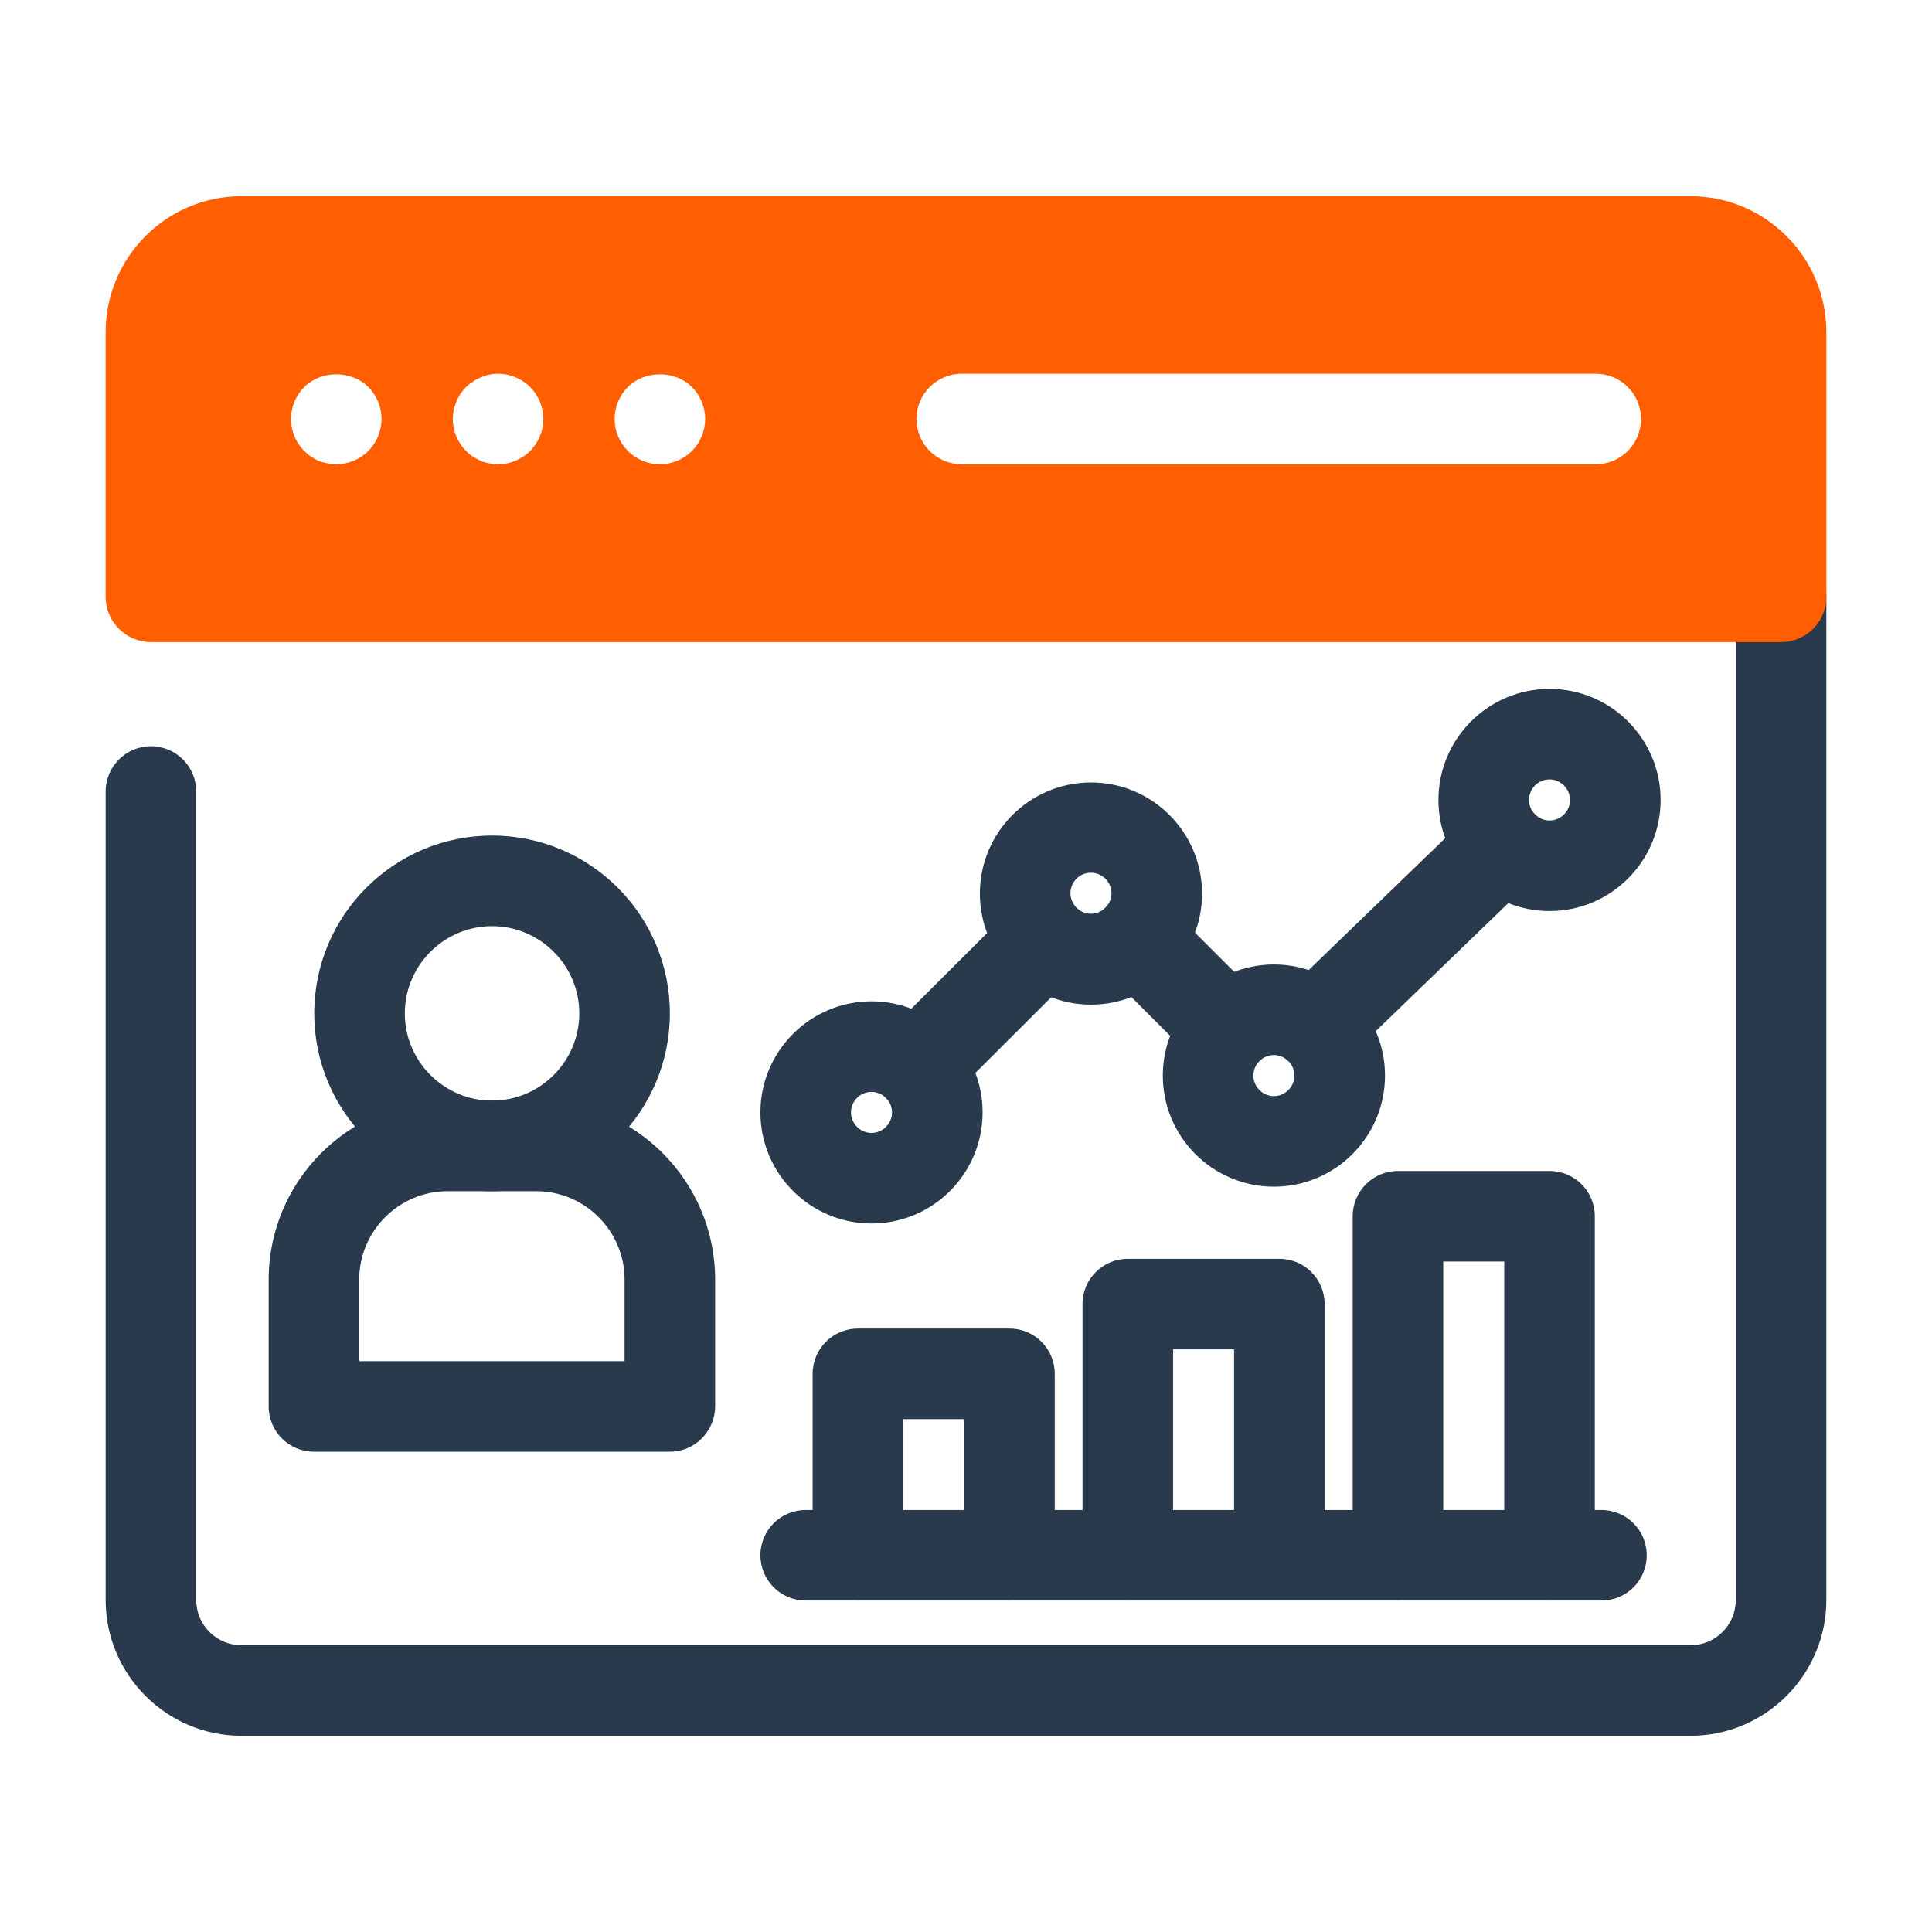
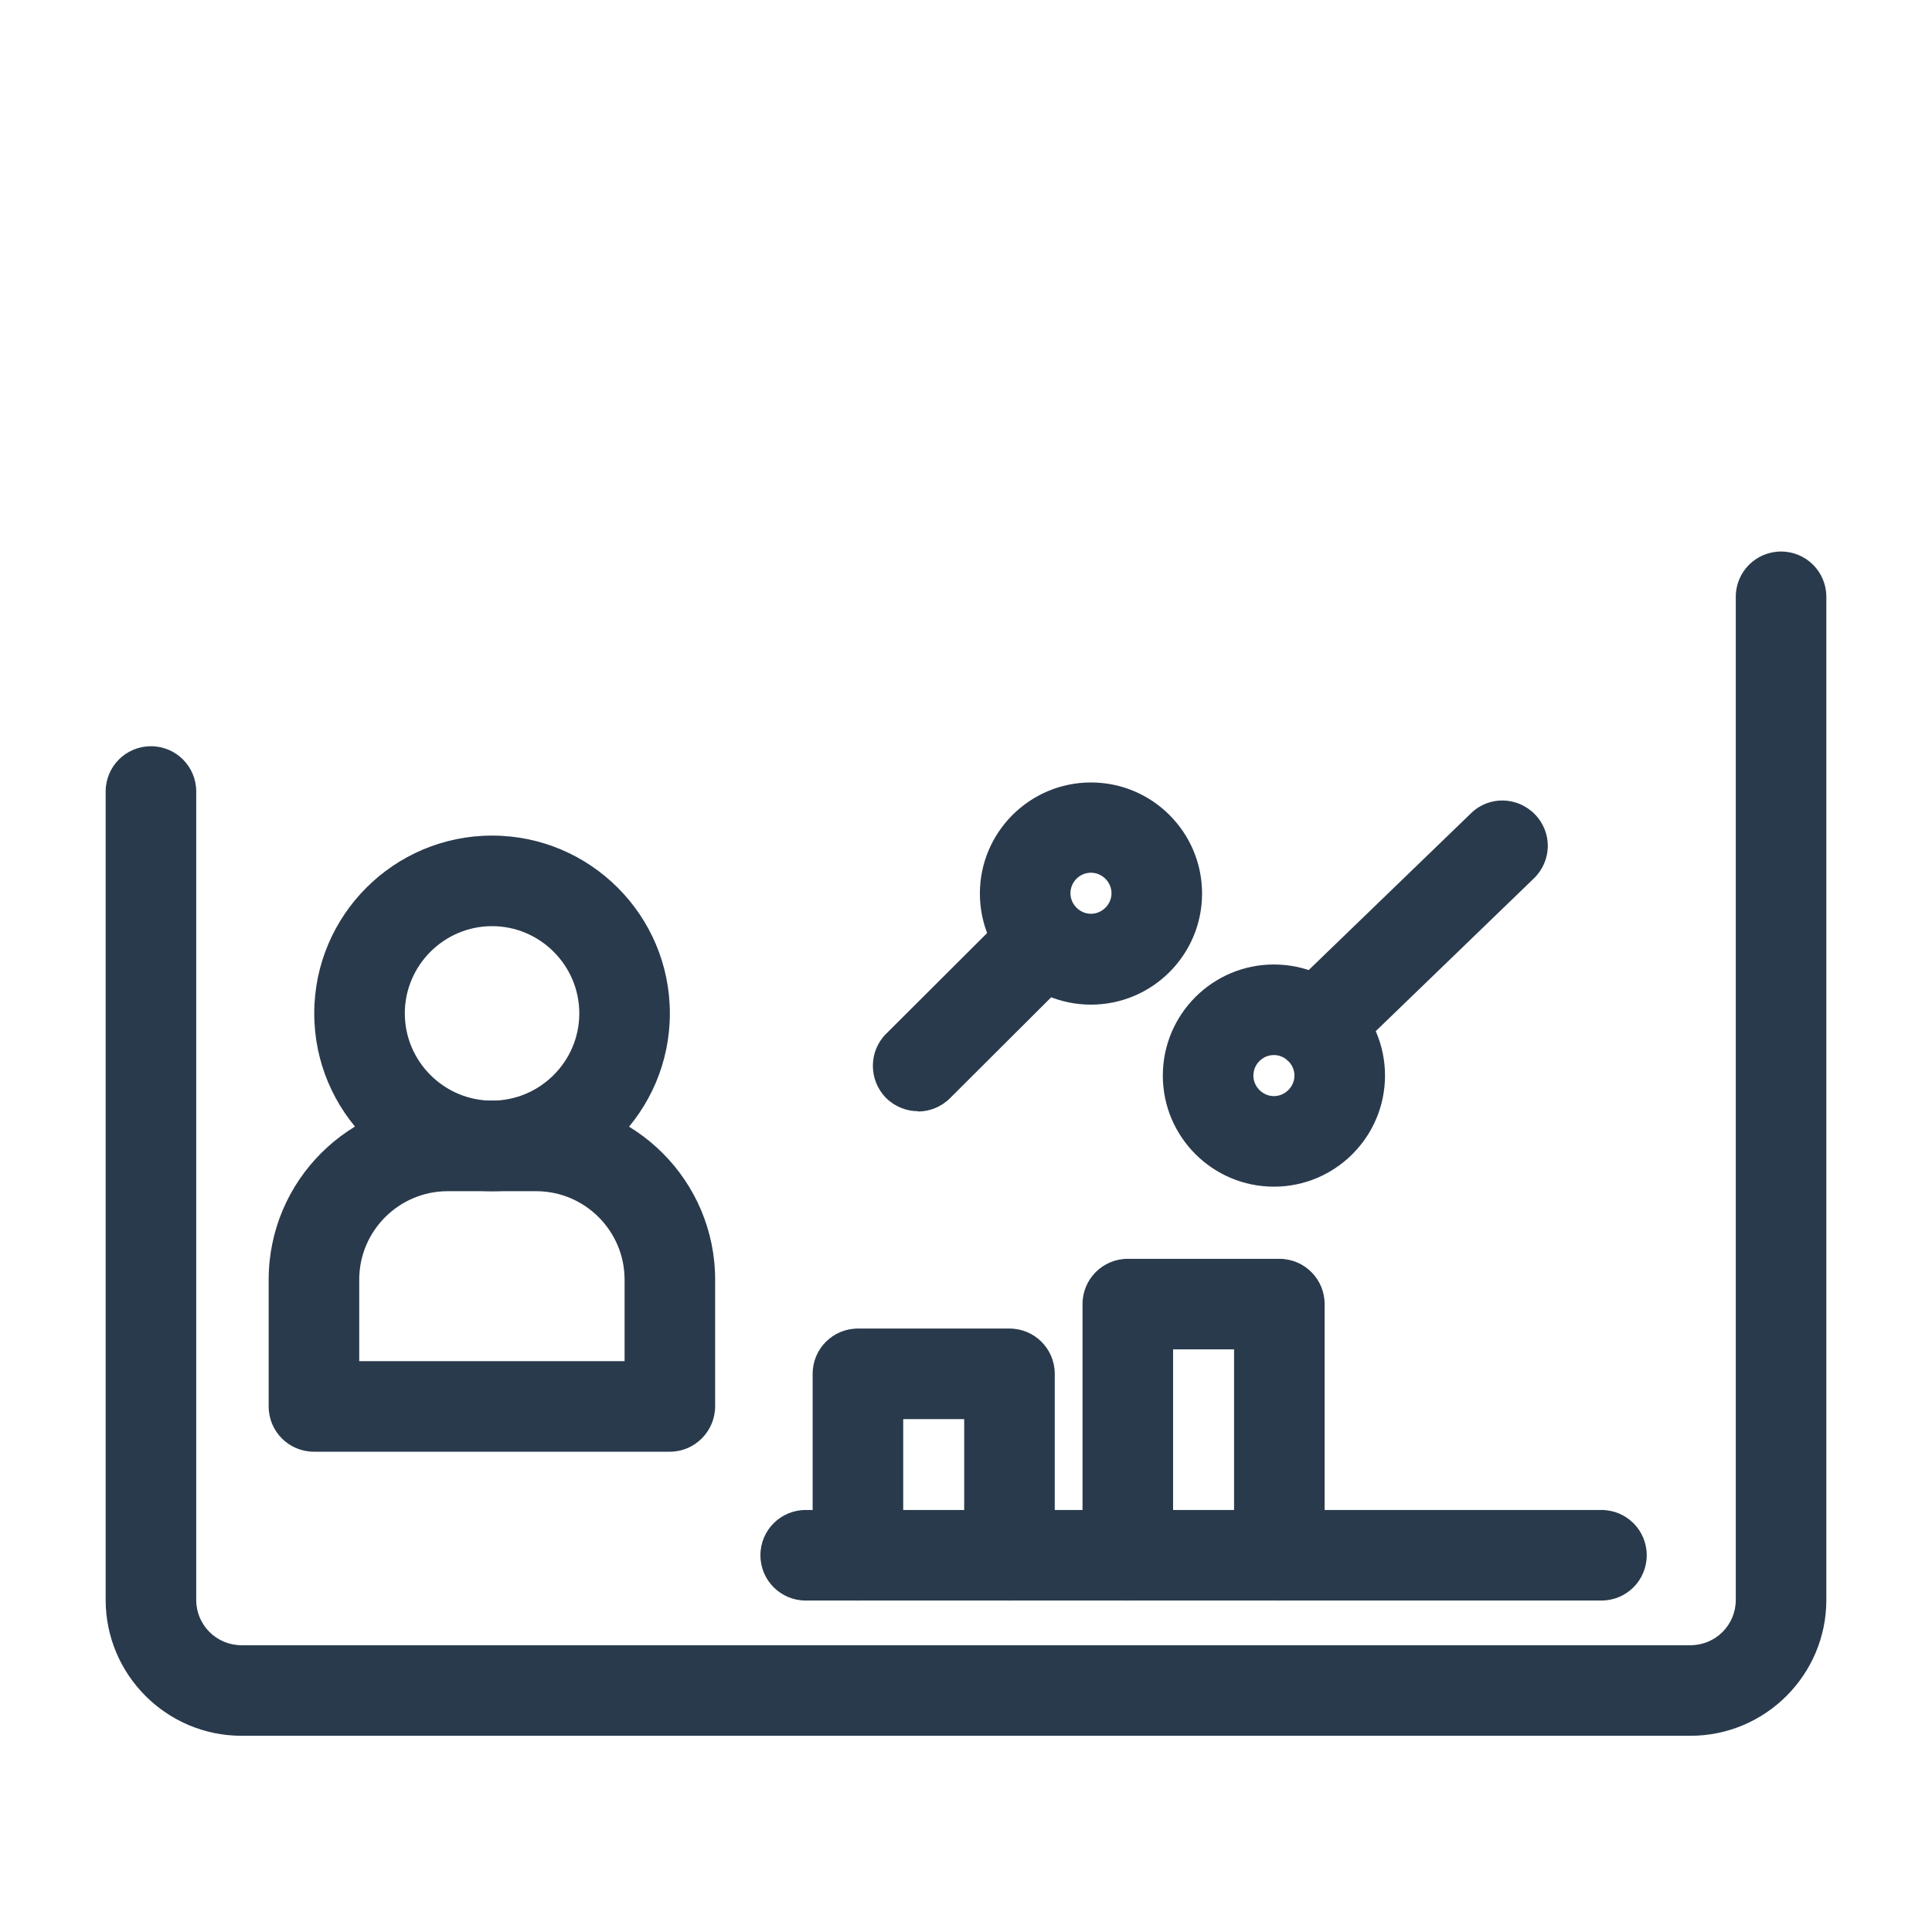
<svg xmlns="http://www.w3.org/2000/svg" id="DYPTA_EXPAND" viewBox="0 0 64 64" data-name="DYPTA EXPAND">
  <path d="m56 57.5h-48c-2.48 0-4.5-2.02-4.5-4.5v-26.78c0-.83.67-1.5 1.5-1.5s1.5.67 1.5 1.5v26.78c0 .83.67 1.5 1.5 1.5h48c.83 0 1.5-.67 1.5-1.5v-33.23c0-.83.67-1.5 1.5-1.5s1.5.67 1.5 1.5v33.23c0 2.48-2.02 4.5-4.5 4.5z" fill="#293a4c" />
-   <path d="m56 6.5h-48c-2.48 0-4.5 2.02-4.5 4.5v8.77c0 .83.67 1.5 1.5 1.5h54c.83 0 1.5-.67 1.5-1.5v-8.77c0-2.48-2.02-4.5-4.5-4.5zm-43.8 8.44c-.28.28-.67.44-1.06.44-.1 0-.2-.01-.29-.03-.1-.02-.19-.04-.29-.08-.09-.04-.17-.09-.25-.14-.09-.06-.16-.12-.23-.19-.28-.28-.44-.66-.44-1.06s.16-.78.44-1.06c.56-.56 1.56-.56 2.12 0 .28.28.44.67.44 1.06s-.16.78-.44 1.06zm5.36 0c-.28.28-.66.44-1.06.44-.1 0-.2-.01-.29-.03-.1-.02-.19-.04-.28-.08s-.18-.09-.26-.14-.16-.12-.23-.19c-.28-.28-.44-.66-.44-1.06 0-.09.01-.19.03-.29s.05-.19.09-.28c.03-.09.08-.18.13-.26.06-.08.12-.16.19-.23s.15-.13.23-.18c.08-.06.17-.1.26-.14s.18-.07.28-.09c.48-.1 1 .06 1.35.41.28.28.44.67.44 1.06s-.16.78-.44 1.06zm5.36 0c-.28.28-.66.44-1.06.44s-.78-.16-1.06-.44-.44-.66-.44-1.06.16-.78.44-1.06c.56-.56 1.56-.56 2.12 0 .28.28.44.67.44 1.06s-.16.78-.44 1.06zm29.94.44h-21c-.83 0-1.5-.67-1.5-1.5s.67-1.5 1.5-1.5h21c.83 0 1.5.67 1.5 1.5s-.67 1.5-1.5 1.5z" fill="#ff5f00" />
  <g fill="#293a4c">
    <g>
      <path d="m16.3 39.46c-3.25 0-5.89-2.64-5.89-5.89s2.64-5.89 5.89-5.89 5.89 2.64 5.89 5.89-2.64 5.89-5.89 5.89zm0-8.78c-1.59 0-2.89 1.3-2.89 2.89s1.3 2.89 2.89 2.89 2.89-1.3 2.89-2.89-1.3-2.89-2.89-2.89z" />
      <path d="m22.19 48.09h-11.79c-.83 0-1.5-.67-1.5-1.5v-4.2c0-3.27 2.66-5.93 5.93-5.93h2.93c3.27 0 5.93 2.66 5.93 5.93v4.19c0 .83-.67 1.51-1.5 1.51zm-10.29-3h8.79v-2.7c0-1.61-1.31-2.93-2.93-2.93h-2.93c-1.61 0-2.93 1.31-2.93 2.93z" />
    </g>
    <g>
      <g>
        <path d="m53.05 53.02h-26.36c-.83 0-1.5-.67-1.5-1.5s.67-1.5 1.5-1.5h26.36c.83 0 1.5.67 1.5 1.5s-.67 1.5-1.5 1.5z" />
        <path d="m42.38 53.02c-.83 0-1.5-.67-1.5-1.5v-6.82h-2.02v6.82c0 .83-.67 1.5-1.5 1.5s-1.5-.67-1.5-1.5v-8.32c0-.83.67-1.5 1.5-1.5h5.02c.83 0 1.5.67 1.5 1.5v8.32c0 .83-.67 1.5-1.5 1.5z" />
-         <path d="m51.33 53.02c-.83 0-1.5-.67-1.5-1.5v-9.73h-2.02v9.73c0 .83-.67 1.5-1.5 1.5s-1.5-.67-1.5-1.5v-11.23c0-.83.67-1.5 1.5-1.5h5.02c.83 0 1.5.67 1.5 1.5v11.23c0 .83-.67 1.5-1.5 1.5z" />
        <path d="m33.44 53.02c-.83 0-1.5-.67-1.5-1.5v-4.51h-2.02v4.51c0 .83-.67 1.5-1.5 1.5s-1.5-.67-1.5-1.5v-6.01c0-.83.67-1.5 1.5-1.5h5.02c.83 0 1.5.67 1.5 1.5v6.01c0 .83-.67 1.5-1.5 1.5z" />
      </g>
      <g>
        <path d="m43.61 35.47c-.39 0-.78-.15-1.08-.46-.58-.6-.56-1.54.04-2.12l6.16-5.95c.59-.58 1.54-.56 2.12.04s.56 1.54-.04 2.12l-6.16 5.95c-.29.28-.67.42-1.04.42z" />
-         <path d="m40.66 35.59c-.38 0-.77-.15-1.06-.44l-2.97-2.97c-.59-.59-.59-1.54 0-2.12.59-.59 1.54-.59 2.12 0l2.97 2.97c.59.59.59 1.54 0 2.12-.29.29-.68.44-1.06.44z" />
        <path d="m30.41 36.81c-.38 0-.77-.15-1.06-.44-.58-.59-.58-1.54 0-2.12l4.13-4.12c.27-.3.67-.49 1.11-.49.83 0 1.5.67 1.5 1.5 0 .41-.16.79-.44 1.07l-4.18 4.17c-.29.29-.68.44-1.06.44z" />
-         <path d="m28.87 40.53c-2.03 0-3.68-1.65-3.68-3.68s1.65-3.68 3.68-3.68 3.68 1.65 3.68 3.68-1.65 3.68-3.68 3.68zm0-4.36c-.38 0-.68.31-.68.68s.31.68.68.68.68-.31.68-.68-.31-.68-.68-.68z" />
        <path d="m36.14 33.28c-2.03 0-3.68-1.65-3.68-3.68s1.65-3.68 3.68-3.68 3.68 1.65 3.68 3.68-1.65 3.68-3.68 3.68zm0-4.37c-.38 0-.68.31-.68.68s.31.68.68.68.68-.31.68-.68-.31-.68-.68-.68z" />
        <path d="m42.2 39.31c-2.03 0-3.68-1.65-3.68-3.68s1.65-3.68 3.68-3.68 3.68 1.65 3.68 3.68-1.65 3.68-3.68 3.68zm0-4.36c-.38 0-.68.31-.68.68s.31.68.68.68.68-.31.68-.68-.31-.68-.68-.68z" />
-         <path d="m51.33 30.18c-2.03 0-3.68-1.65-3.68-3.68s1.65-3.68 3.68-3.68 3.68 1.65 3.68 3.68-1.65 3.68-3.68 3.68zm0-4.36c-.38 0-.68.31-.68.68s.31.68.68.68.68-.31.68-.68-.31-.68-.68-.68z" />
      </g>
    </g>
  </g>
</svg>